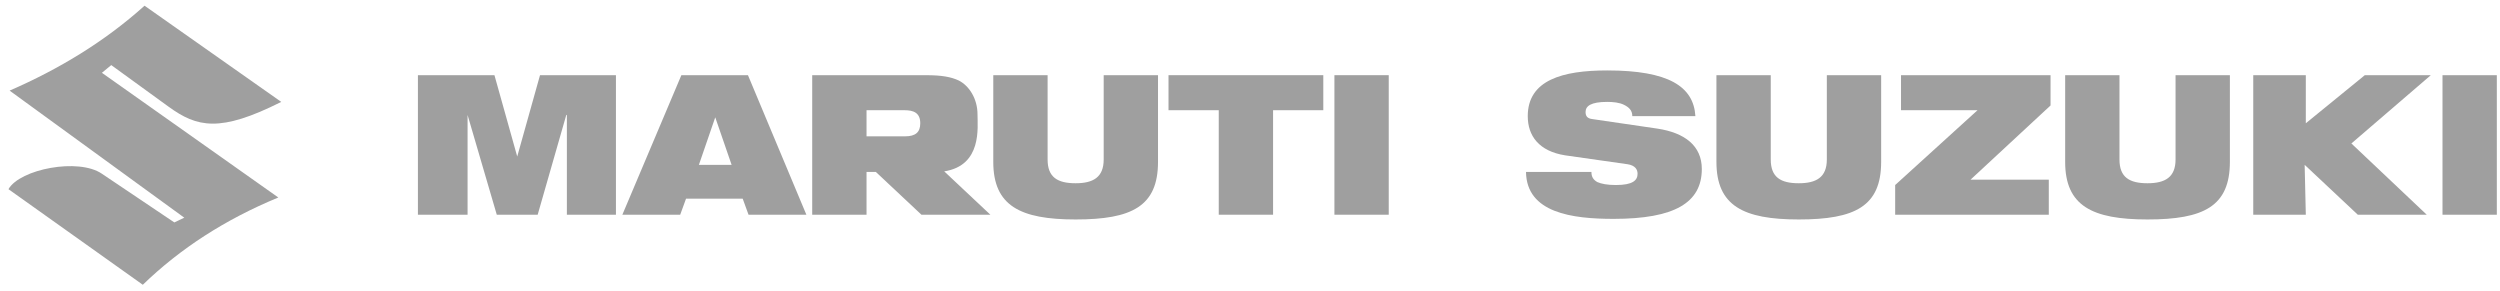
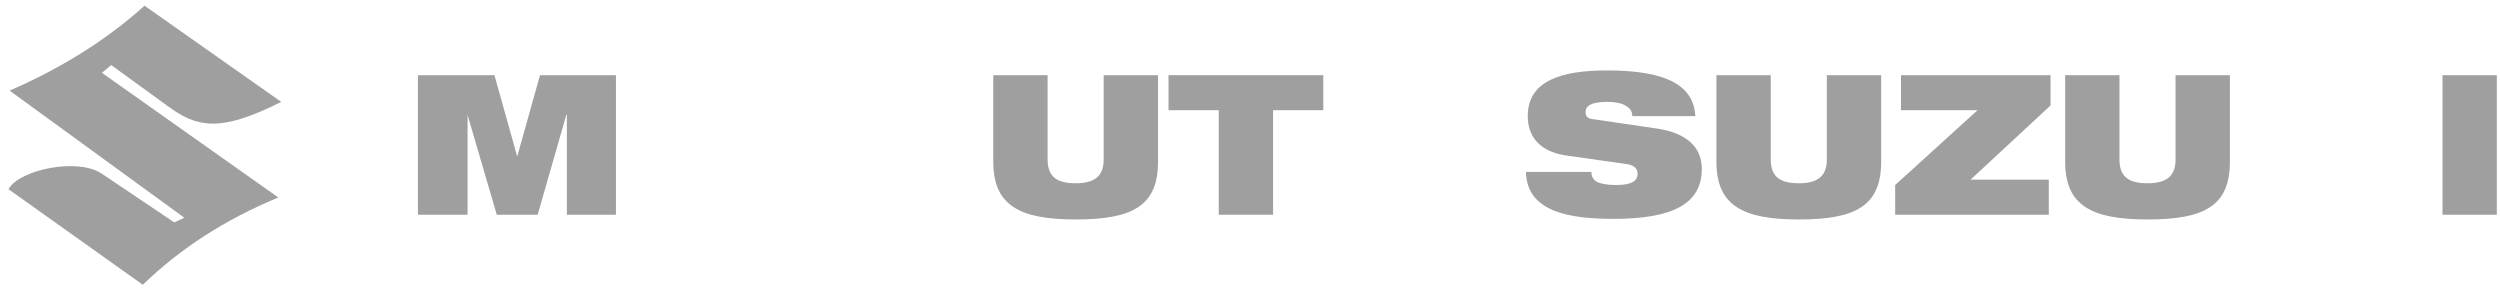
<svg xmlns="http://www.w3.org/2000/svg" width="215" height="25" viewBox="0 0 215 25" fill="none">
  <g clip-path="url(#clip0_4326_47341)">
    <path d="M12.431 0.491C8.965 3.606 5.047 5.955 0.827 7.793L15.848 18.721L14.993 19.129L8.764 14.942C6.755 13.563 1.731 14.534 0.727 16.269L12.281 24.49C15.496 21.375 19.364 18.874 23.935 16.984L8.764 6.261L9.568 5.598L14.491 9.171C16.953 10.958 18.912 11.418 24.187 8.763L12.431 0.491Z" fill="#9F9F9F" />
    <path d="M35.941 6.465H42.522L44.481 13.461L46.441 6.465H52.971V18.465H48.751V9.886H48.701L46.24 18.465H42.723L40.211 9.886V18.465H35.941V6.465Z" fill="#9F9F9F" />
-     <path d="M61.511 10.091L60.105 14.176H62.918L61.511 10.091ZM58.598 6.465H64.324L69.348 18.465H64.374L63.872 17.086H58.999L58.497 18.465H53.523L58.598 6.465Z" fill="#9F9F9F" />
    <path d="M85.422 6.465H90.094V13.716C90.094 15.248 90.948 15.759 92.505 15.759C94.012 15.759 94.917 15.248 94.917 13.716V6.465H99.589V13.921C99.589 17.75 97.328 18.874 92.505 18.874C87.733 18.874 85.422 17.699 85.422 13.921V6.465" fill="#9F9F9F" />
    <path d="M104.813 9.478H100.492V6.465H113.804V9.478H109.484V18.465H104.813V9.478Z" fill="#9F9F9F" />
-     <path d="M119.431 6.465H114.76V18.465H119.431V6.465Z" fill="#9F9F9F" />
-     <path d="M74.522 9.478H77.787C78.54 9.478 79.143 9.683 79.143 10.602C79.143 11.368 78.741 11.725 77.837 11.725H74.522V9.478ZM85.171 18.465L81.203 14.738C84.468 14.227 84.066 10.959 84.066 9.836C84.066 8.509 83.362 7.385 82.459 6.926C81.806 6.619 81.002 6.466 79.646 6.466H69.85V18.465H74.522V14.789H75.325L79.244 18.465L85.171 18.465Z" fill="#9F9F9F" />
    <path d="M134.601 13.359C132.341 13.002 131.387 11.674 131.387 9.989C131.387 6.874 134.401 6.057 138.218 6.057C143.493 6.057 145.653 7.436 145.804 9.989H140.378C140.378 9.478 140.077 9.223 139.675 9.019C139.273 8.815 138.721 8.763 138.218 8.763C136.812 8.763 136.359 9.121 136.359 9.632C136.359 9.989 136.51 10.193 136.963 10.244L142.539 11.061C144.9 11.419 146.356 12.542 146.356 14.534C146.356 17.444 143.995 18.823 138.771 18.823C135.204 18.823 131.287 18.312 131.236 14.789H136.862C136.862 15.197 137.013 15.452 137.364 15.656C137.716 15.81 138.218 15.912 138.972 15.912C140.429 15.912 140.831 15.503 140.831 14.941C140.831 14.584 140.63 14.227 139.977 14.125L134.601 13.359Z" fill="#9F9F9F" />
    <path d="M147.613 6.465H152.285V13.716C152.285 15.248 153.139 15.759 154.696 15.759C156.203 15.759 157.108 15.248 157.108 13.716V6.465H161.779V13.921C161.779 17.75 159.519 18.874 154.696 18.874C149.924 18.874 147.613 17.699 147.613 13.921V6.465Z" fill="#9F9F9F" />
    <path d="M162.984 15.912L170.068 9.478H163.487V6.465H176.347V9.069L169.465 15.452H176.196V18.465H162.984V15.912Z" fill="#9F9F9F" />
    <path d="M177.604 6.465H182.275V13.716C182.275 15.248 183.129 15.759 184.686 15.759C186.194 15.759 187.098 15.248 187.098 13.716V6.465H191.77V13.921C191.77 17.75 189.51 18.874 184.686 18.874C179.915 18.874 177.604 17.699 177.604 13.921V6.465" fill="#9F9F9F" />
    <path d="M214.727 6.465H210.055V18.465H214.727V6.465Z" fill="#9F9F9F" />
-     <path d="M193.779 18.465H198.3L198.2 14.176L202.771 18.465H208.699L202.219 12.338L209.051 6.465H203.374L198.3 10.601V6.465H193.779V18.465Z" fill="#9F9F9F" />
  </g>
  <defs>
    <clipPath id="clip0_4326_47341">
      <rect width="214" height="24" fill="white" transform="translate(0.727 0.493)" />
    </clipPath>
  </defs>
</svg>